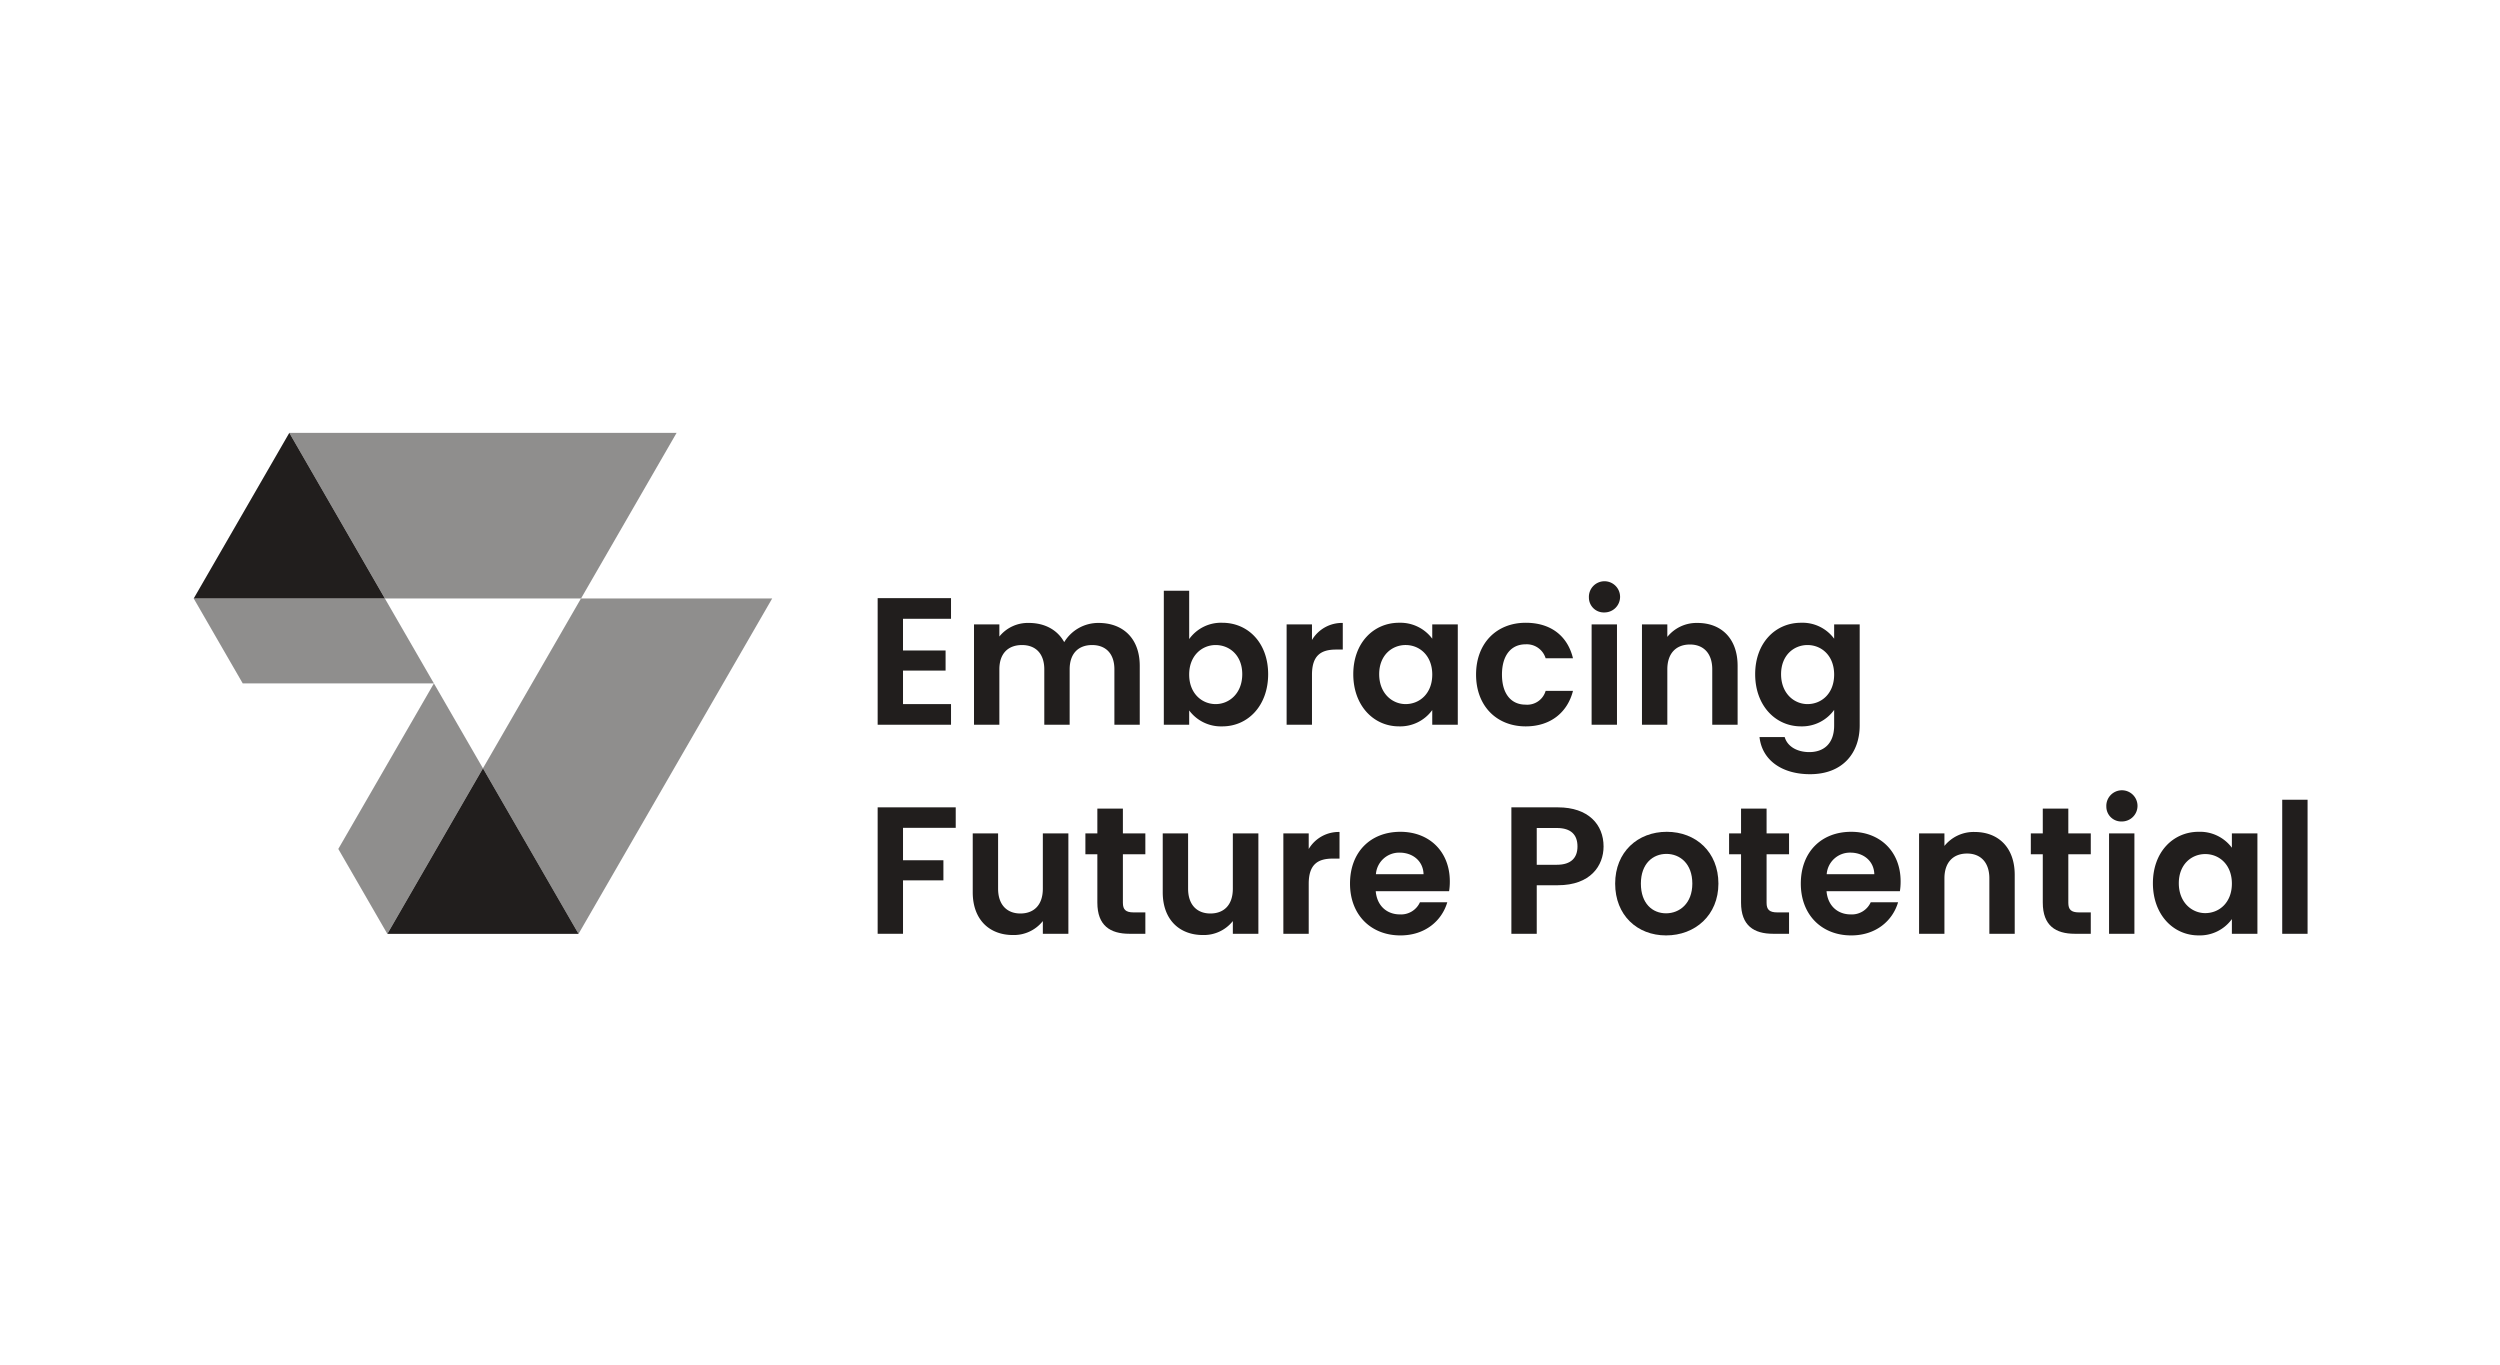
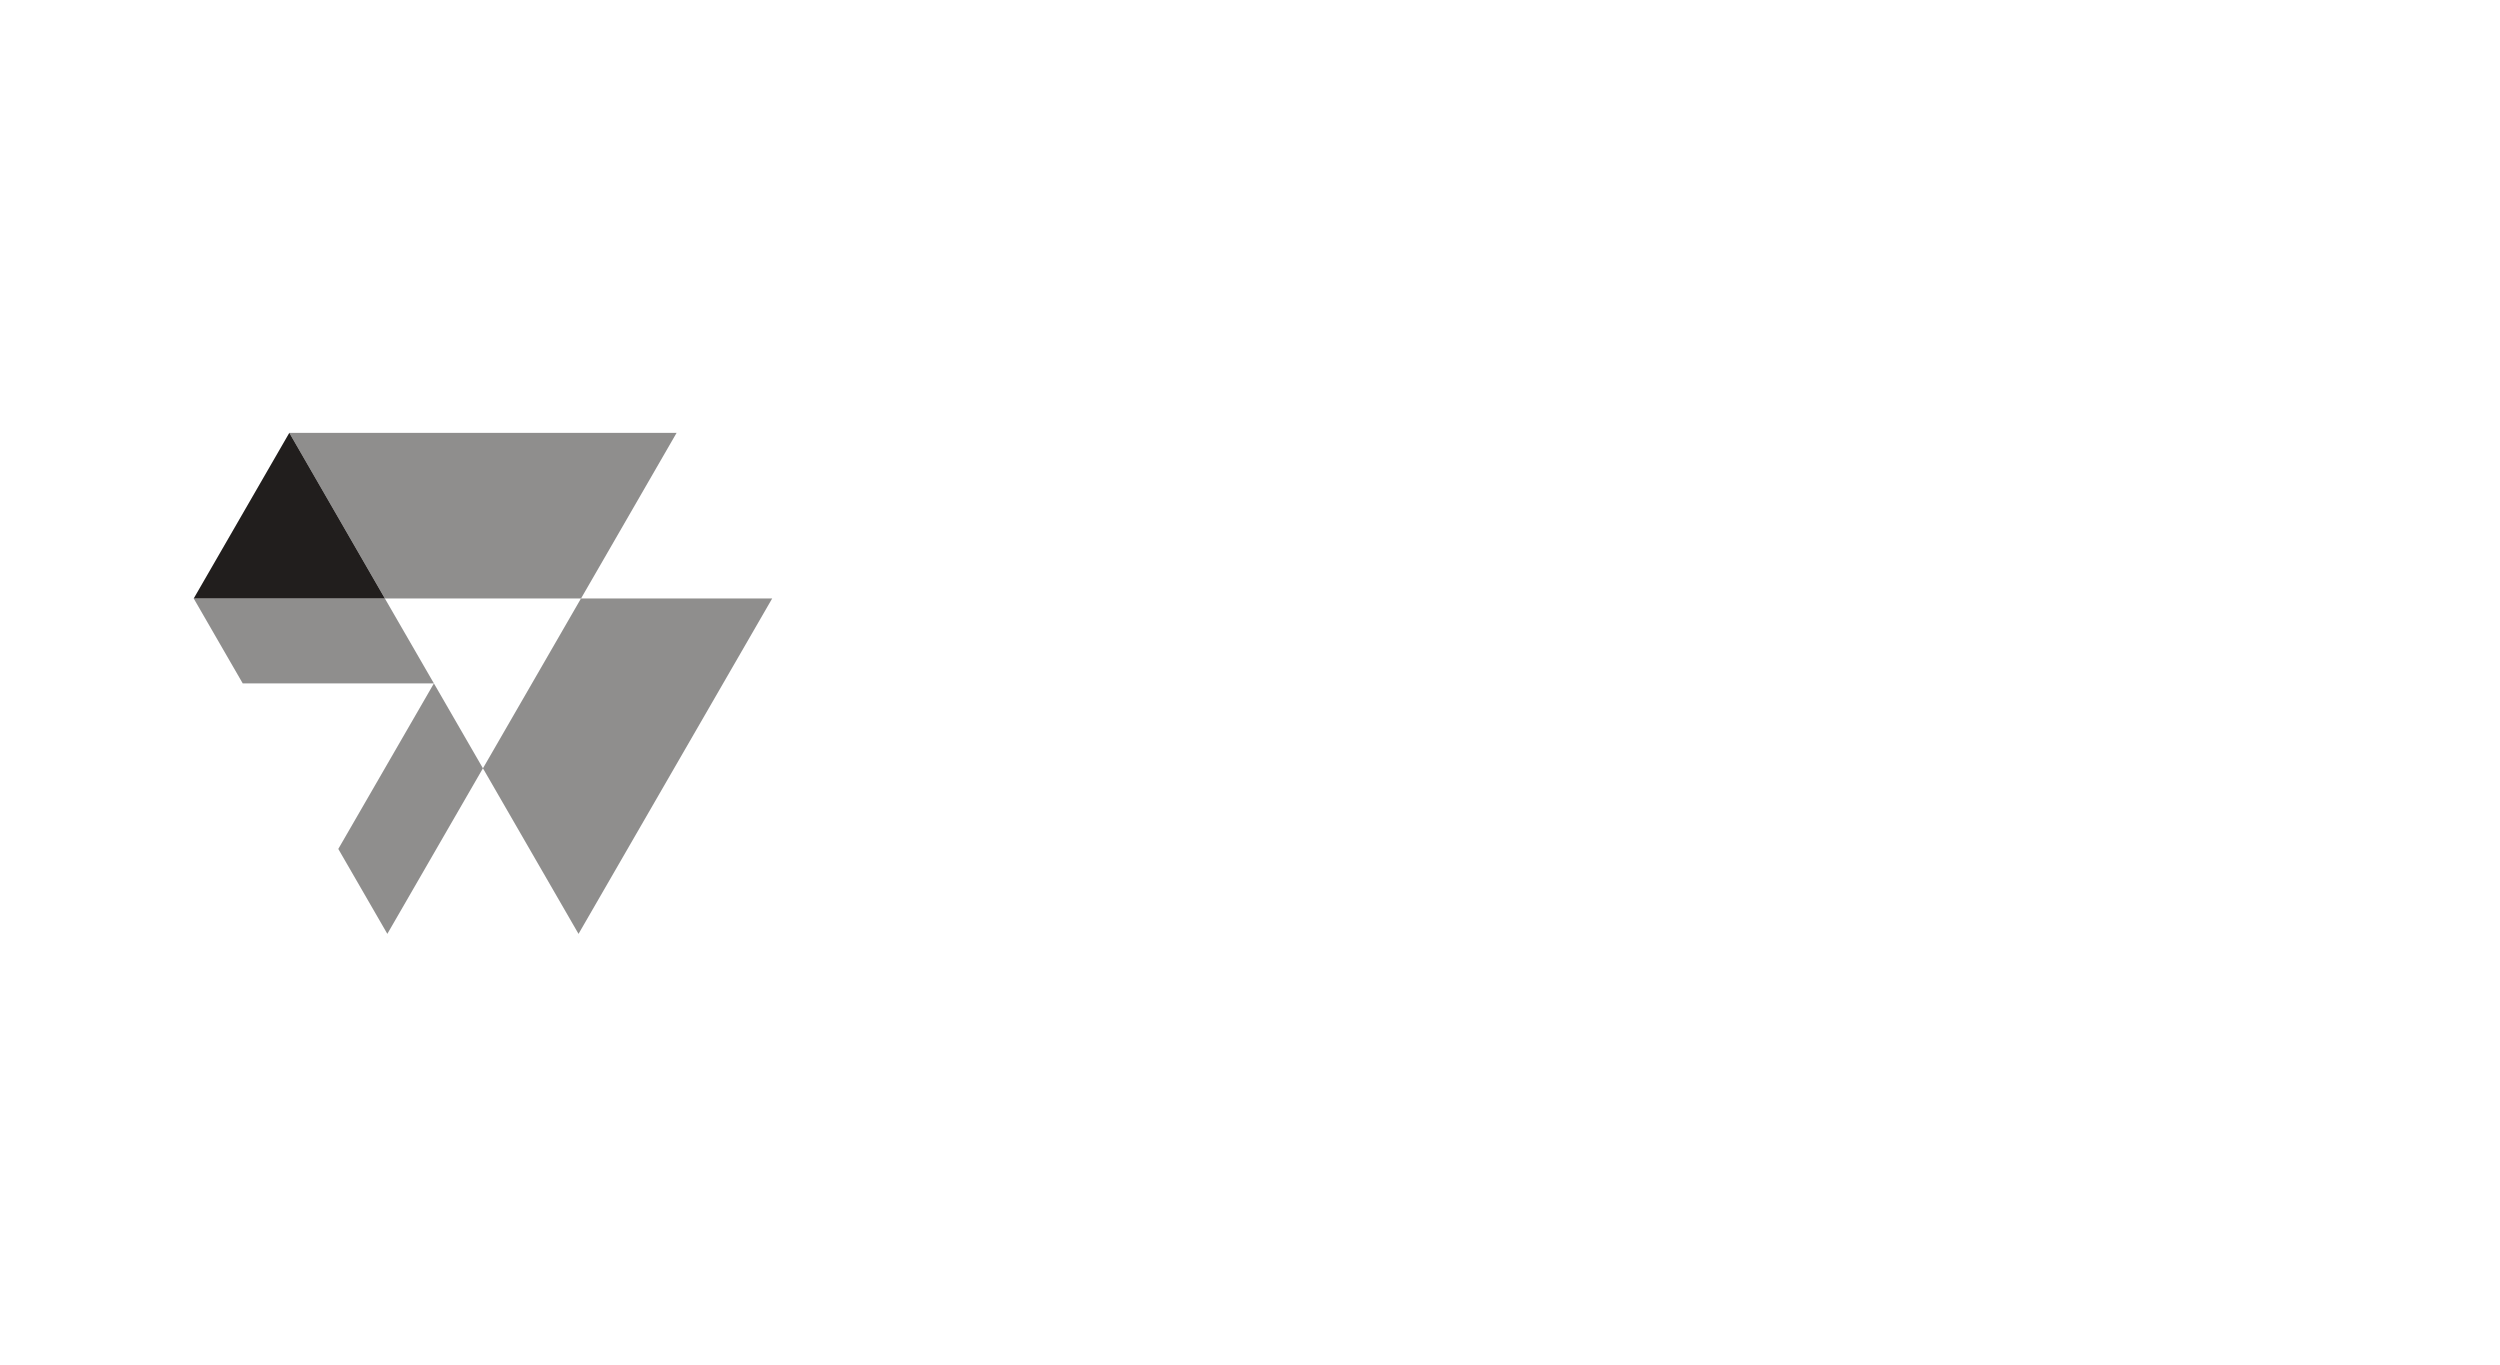
<svg xmlns="http://www.w3.org/2000/svg" width="630" height="344" viewBox="0 0 630 344">
  <defs>
    <clipPath id="clip-path">
-       <rect id="Rectangle_333" data-name="Rectangle 333" width="532.695" height="126.639" fill="#211e1d" />
-     </clipPath>
+       </clipPath>
  </defs>
  <g id="Group_343" data-name="Group 343" transform="translate(-829.584 -2178.812)">
    <rect id="Image_30" data-name="Image 30" width="630" height="344" transform="translate(829.584 2178.812)" fill="#fff" />
    <g id="Group_330" data-name="Group 330" transform="translate(878.398 2287.895)">
      <path id="Path_729" data-name="Path 729" d="M32.33,0,56.418,41.726l49.429,0L129.926,0Z" transform="translate(-8.238 0)" fill="#211e1d" opacity="0.5" />
      <path id="Path_730" data-name="Path 730" d="M0,41.736l48.172-.01L24.092,0Z" transform="translate(0 -0.001)" fill="#211e1d" />
      <path id="Path_731" data-name="Path 731" d="M97.814,98.8,121.9,140.522,170.7,56l-48.172-.01Z" transform="translate(-24.925 -14.268)" fill="#211e1d" opacity="0.5" />
-       <path id="Path_732" data-name="Path 732" d="M65.489,155.159h48.178l-24.09-41.723Z" transform="translate(-16.688 -28.906)" fill="#211e1d" />
      <path id="Path_733" data-name="Path 733" d="M0,56,12.354,77.4l48.176,0-12.358-21.4Z" transform="translate(0 -14.268)" fill="#211e1d" opacity="0.5" />
      <path id="Path_734" data-name="Path 734" d="M48.9,126.438l12.358,21.4,24.089-41.723L72.994,84.72Z" transform="translate(-12.462 -21.588)" fill="#211e1d" opacity="0.5" />
-       <path id="Path_735" data-name="Path 735" d="M249.779,61.092h-12.1v7.988H248.41v5.066H237.681v8.446h12.1v5.2H231.292V55.888h18.487Z" transform="translate(-58.937 -14.241)" fill="#211e1d" />
      <g id="Group_329" data-name="Group 329">
        <g id="Group_328" data-name="Group 328" clip-path="url(#clip-path)">
          <path id="Path_736" data-name="Path 736" d="M299.253,75.965c0-4.017-2.236-6.118-5.615-6.118-3.423,0-5.66,2.1-5.66,6.118V89.933h-6.39V75.965c0-4.017-2.238-6.118-5.615-6.118-3.47,0-5.707,2.1-5.707,6.118V89.933h-6.391V64.643h6.391V67.7a9.214,9.214,0,0,1,7.441-3.423c3.925,0,7.166,1.689,8.9,4.839a10.017,10.017,0,0,1,8.674-4.839c6.071,0,10.362,3.833,10.362,10.817V89.933h-6.391Z" transform="translate(-67.24 -16.379)" fill="#211e1d" />
          <path id="Path_737" data-name="Path 737" d="M342.81,61.455c6.482,0,11.548,5.066,11.548,12.964s-5.066,13.145-11.548,13.145a9.959,9.959,0,0,1-8.354-4.017v3.607h-6.391V53.376h6.391V65.563a9.856,9.856,0,0,1,8.354-4.108m-1.689,5.613c-3.424,0-6.666,2.649-6.666,7.442s3.242,7.44,6.666,7.44c3.469,0,6.71-2.738,6.71-7.532s-3.242-7.35-6.71-7.35" transform="translate(-83.597 -13.601)" fill="#211e1d" />
          <path id="Path_738" data-name="Path 738" d="M375.983,89.933h-6.391V64.643h6.391v3.927a8.771,8.771,0,0,1,7.761-4.292v6.709h-1.689c-3.789,0-6.072,1.462-6.072,6.347Z" transform="translate(-94.178 -16.379)" fill="#211e1d" />
          <path id="Path_739" data-name="Path 739" d="M403.681,64.218a10.007,10.007,0,0,1,8.354,4.017V64.628h6.436V89.917h-6.436v-3.7a9.97,9.97,0,0,1-8.4,4.108c-6.391,0-11.5-5.249-11.5-13.145s5.111-12.964,11.548-12.964m1.644,5.613c-3.424,0-6.664,2.557-6.664,7.35s3.24,7.532,6.664,7.532c3.515,0,6.71-2.648,6.71-7.44s-3.2-7.442-6.71-7.442" transform="translate(-99.922 -16.364)" fill="#211e1d" />
          <path id="Path_740" data-name="Path 740" d="M446.166,64.218c6.3,0,10.544,3.285,11.914,8.947h-6.892a4.968,4.968,0,0,0-5.068-3.514c-3.561,0-5.934,2.692-5.934,7.623s2.373,7.577,5.934,7.577a4.824,4.824,0,0,0,5.068-3.469h6.892c-1.37,5.384-5.615,8.945-11.914,8.945-7.3,0-12.507-5.112-12.507-13.053s5.2-13.056,12.507-13.056" transform="translate(-110.504 -16.364)" fill="#211e1d" />
-           <path id="Path_741" data-name="Path 741" d="M471.819,54.424a3.93,3.93,0,1,1,3.925,3.742,3.747,3.747,0,0,1-3.925-3.742m.683,6.754h6.391V86.467H472.5Z" transform="translate(-120.228 -12.914)" fill="#211e1d" />
+           <path id="Path_741" data-name="Path 741" d="M471.819,54.424a3.93,3.93,0,1,1,3.925,3.742,3.747,3.747,0,0,1-3.925-3.742m.683,6.754h6.391H472.5Z" transform="translate(-120.228 -12.914)" fill="#211e1d" />
          <path id="Path_742" data-name="Path 742" d="M507.475,75.965c0-4.063-2.238-6.253-5.615-6.253-3.469,0-5.707,2.19-5.707,6.253V89.933h-6.391V64.643h6.391v3.151a9.449,9.449,0,0,1,7.623-3.515c5.888,0,10.089,3.833,10.089,10.817V89.933h-6.391Z" transform="translate(-124.8 -16.379)" fill="#211e1d" />
          <path id="Path_743" data-name="Path 743" d="M539.593,64.218a9.9,9.9,0,0,1,8.354,4.017V64.628h6.436V90.1c0,6.847-4.2,12.279-12.509,12.279-7.12,0-12.1-3.561-12.735-9.357h6.345c.639,2.282,3.013,3.787,6.208,3.787,3.515,0,6.254-2.007,6.254-6.709V86.173a9.97,9.97,0,0,1-8.354,4.154c-6.437,0-11.548-5.249-11.548-13.145s5.111-12.964,11.548-12.964m1.644,5.613c-3.424,0-6.664,2.557-6.664,7.35s3.24,7.532,6.664,7.532c3.515,0,6.71-2.648,6.71-7.44s-3.2-7.442-6.71-7.442" transform="translate(-134.555 -16.364)" fill="#211e1d" />
          <path id="Path_744" data-name="Path 744" d="M231.291,126.638h19.674V131.8H237.682v8.171h10.179v5.067H237.682V158.5h-6.391Z" transform="translate(-58.937 -32.27)" fill="#211e1d" />
-           <path id="Path_745" data-name="Path 745" d="M287.548,160.746h-6.435v-3.2a9.322,9.322,0,0,1-7.533,3.515c-5.888,0-10.134-3.833-10.134-10.771V135.457h6.391v13.922c0,4.062,2.236,6.255,5.615,6.255,3.469,0,5.661-2.193,5.661-6.255V135.457h6.435Z" transform="translate(-67.131 -34.517)" fill="#211e1d" />
          <path id="Path_746" data-name="Path 746" d="M304.558,138.568h-3.013v-5.249h3.013v-6.254h6.436v6.254h5.66v5.249h-5.66V150.8c0,1.689.684,2.42,2.694,2.42h2.966v5.387h-4.017c-4.838,0-8.079-2.053-8.079-7.853Z" transform="translate(-76.839 -32.378)" fill="#211e1d" />
          <path id="Path_747" data-name="Path 747" d="M351.8,160.746h-6.435v-3.2a9.323,9.323,0,0,1-7.533,3.515c-5.888,0-10.134-3.833-10.134-10.771V135.457h6.391v13.922c0,4.062,2.236,6.255,5.615,6.255,3.469,0,5.661-2.193,5.661-6.255V135.457H351.8Z" transform="translate(-83.503 -34.517)" fill="#211e1d" />
          <path id="Path_748" data-name="Path 748" d="M374.881,160.622H368.49V135.332h6.391v3.927a8.772,8.772,0,0,1,7.761-4.292v6.709h-1.689c-3.789,0-6.072,1.462-6.072,6.347Z" transform="translate(-93.898 -34.392)" fill="#211e1d" />
          <path id="Path_749" data-name="Path 749" d="M403.72,161.016c-7.348,0-12.69-5.112-12.69-13.053,0-7.991,5.2-13.056,12.69-13.056,7.3,0,12.462,4.974,12.462,12.509a14.9,14.9,0,0,1-.184,2.463H397.512c.32,3.744,2.876,5.843,6.071,5.843a5.214,5.214,0,0,0,5.068-3.057h6.891c-1.369,4.656-5.568,8.352-11.822,8.352m-6.163-15.427h12.006c-.092-3.334-2.739-5.433-6.026-5.433a5.874,5.874,0,0,0-5.98,5.433" transform="translate(-99.641 -34.376)" fill="#211e1d" />
          <path id="Path_750" data-name="Path 750" d="M457.333,146.266h-5.341V158.5H445.6v-31.86h11.731c7.669,0,11.5,4.335,11.5,9.859,0,4.837-3.287,9.768-11.5,9.768m-.274-5.157c3.607,0,5.2-1.78,5.2-4.61,0-2.921-1.6-4.656-5.2-4.656h-5.067v9.266Z" transform="translate(-113.547 -32.27)" fill="#211e1d" />
          <path id="Path_751" data-name="Path 751" d="M493.524,161.016c-7.3,0-12.827-5.112-12.827-13.053,0-7.991,5.705-13.056,13.009-13.056s13.01,5.066,13.01,13.056c0,7.941-5.842,13.053-13.192,13.053m0-5.568c3.377,0,6.619-2.466,6.619-7.485,0-5.069-3.15-7.488-6.528-7.488s-6.436,2.42-6.436,7.488c0,5.02,2.922,7.485,6.346,7.485" transform="translate(-122.49 -34.376)" fill="#211e1d" />
          <path id="Path_752" data-name="Path 752" d="M522.236,138.568h-3.013v-5.249h3.013v-6.254h6.436v6.254h5.66v5.249h-5.66V150.8c0,1.689.684,2.42,2.694,2.42h2.966v5.387h-4.017c-4.838,0-8.079-2.053-8.079-7.853Z" transform="translate(-132.307 -32.378)" fill="#211e1d" />
          <path id="Path_753" data-name="Path 753" d="M556.166,161.016c-7.348,0-12.689-5.112-12.689-13.053,0-7.991,5.2-13.056,12.689-13.056,7.3,0,12.463,4.974,12.463,12.509a14.811,14.811,0,0,1-.183,2.463H549.959c.32,3.744,2.876,5.843,6.071,5.843a5.212,5.212,0,0,0,5.067-3.057h6.892c-1.369,4.656-5.569,8.352-11.823,8.352M550,145.588h12c-.09-3.334-2.738-5.433-6.025-5.433A5.873,5.873,0,0,0,550,145.588" transform="translate(-138.487 -34.376)" fill="#211e1d" />
-           <path id="Path_754" data-name="Path 754" d="M601.183,146.654c0-4.063-2.238-6.253-5.615-6.253-3.469,0-5.706,2.19-5.706,6.253v13.968h-6.391V135.332h6.391v3.151a9.449,9.449,0,0,1,7.623-3.515c5.888,0,10.089,3.833,10.089,10.817v14.837h-6.391Z" transform="translate(-148.679 -34.392)" fill="#211e1d" />
          <path id="Path_755" data-name="Path 755" d="M624.276,138.568h-3.013v-5.249h3.013v-6.254h6.436v6.254h5.66v5.249h-5.66V150.8c0,1.689.684,2.42,2.694,2.42h2.966v5.387h-4.016c-4.838,0-8.079-2.053-8.079-7.853Z" transform="translate(-158.309 -32.378)" fill="#211e1d" />
          <path id="Path_756" data-name="Path 756" d="M646.8,125.112a3.93,3.93,0,1,1,3.925,3.742,3.747,3.747,0,0,1-3.925-3.742m.684,6.755h6.391v25.289h-6.391Z" transform="translate(-164.817 -30.927)" fill="#211e1d" />
          <path id="Path_757" data-name="Path 757" d="M674.093,134.907a10.007,10.007,0,0,1,8.354,4.017v-3.607h6.436v25.289h-6.436v-3.7a9.97,9.97,0,0,1-8.4,4.108c-6.391,0-11.5-5.249-11.5-13.145s5.111-12.964,11.548-12.964m1.644,5.613c-3.424,0-6.664,2.557-6.664,7.35s3.24,7.532,6.664,7.532c3.515,0,6.71-2.648,6.71-7.44s-3.2-7.442-6.71-7.442" transform="translate(-168.828 -34.377)" fill="#211e1d" />
          <rect id="Rectangle_332" data-name="Rectangle 332" width="6.391" height="33.778" transform="translate(526.305 92.451)" fill="#211e1d" />
        </g>
      </g>
    </g>
  </g>
</svg>